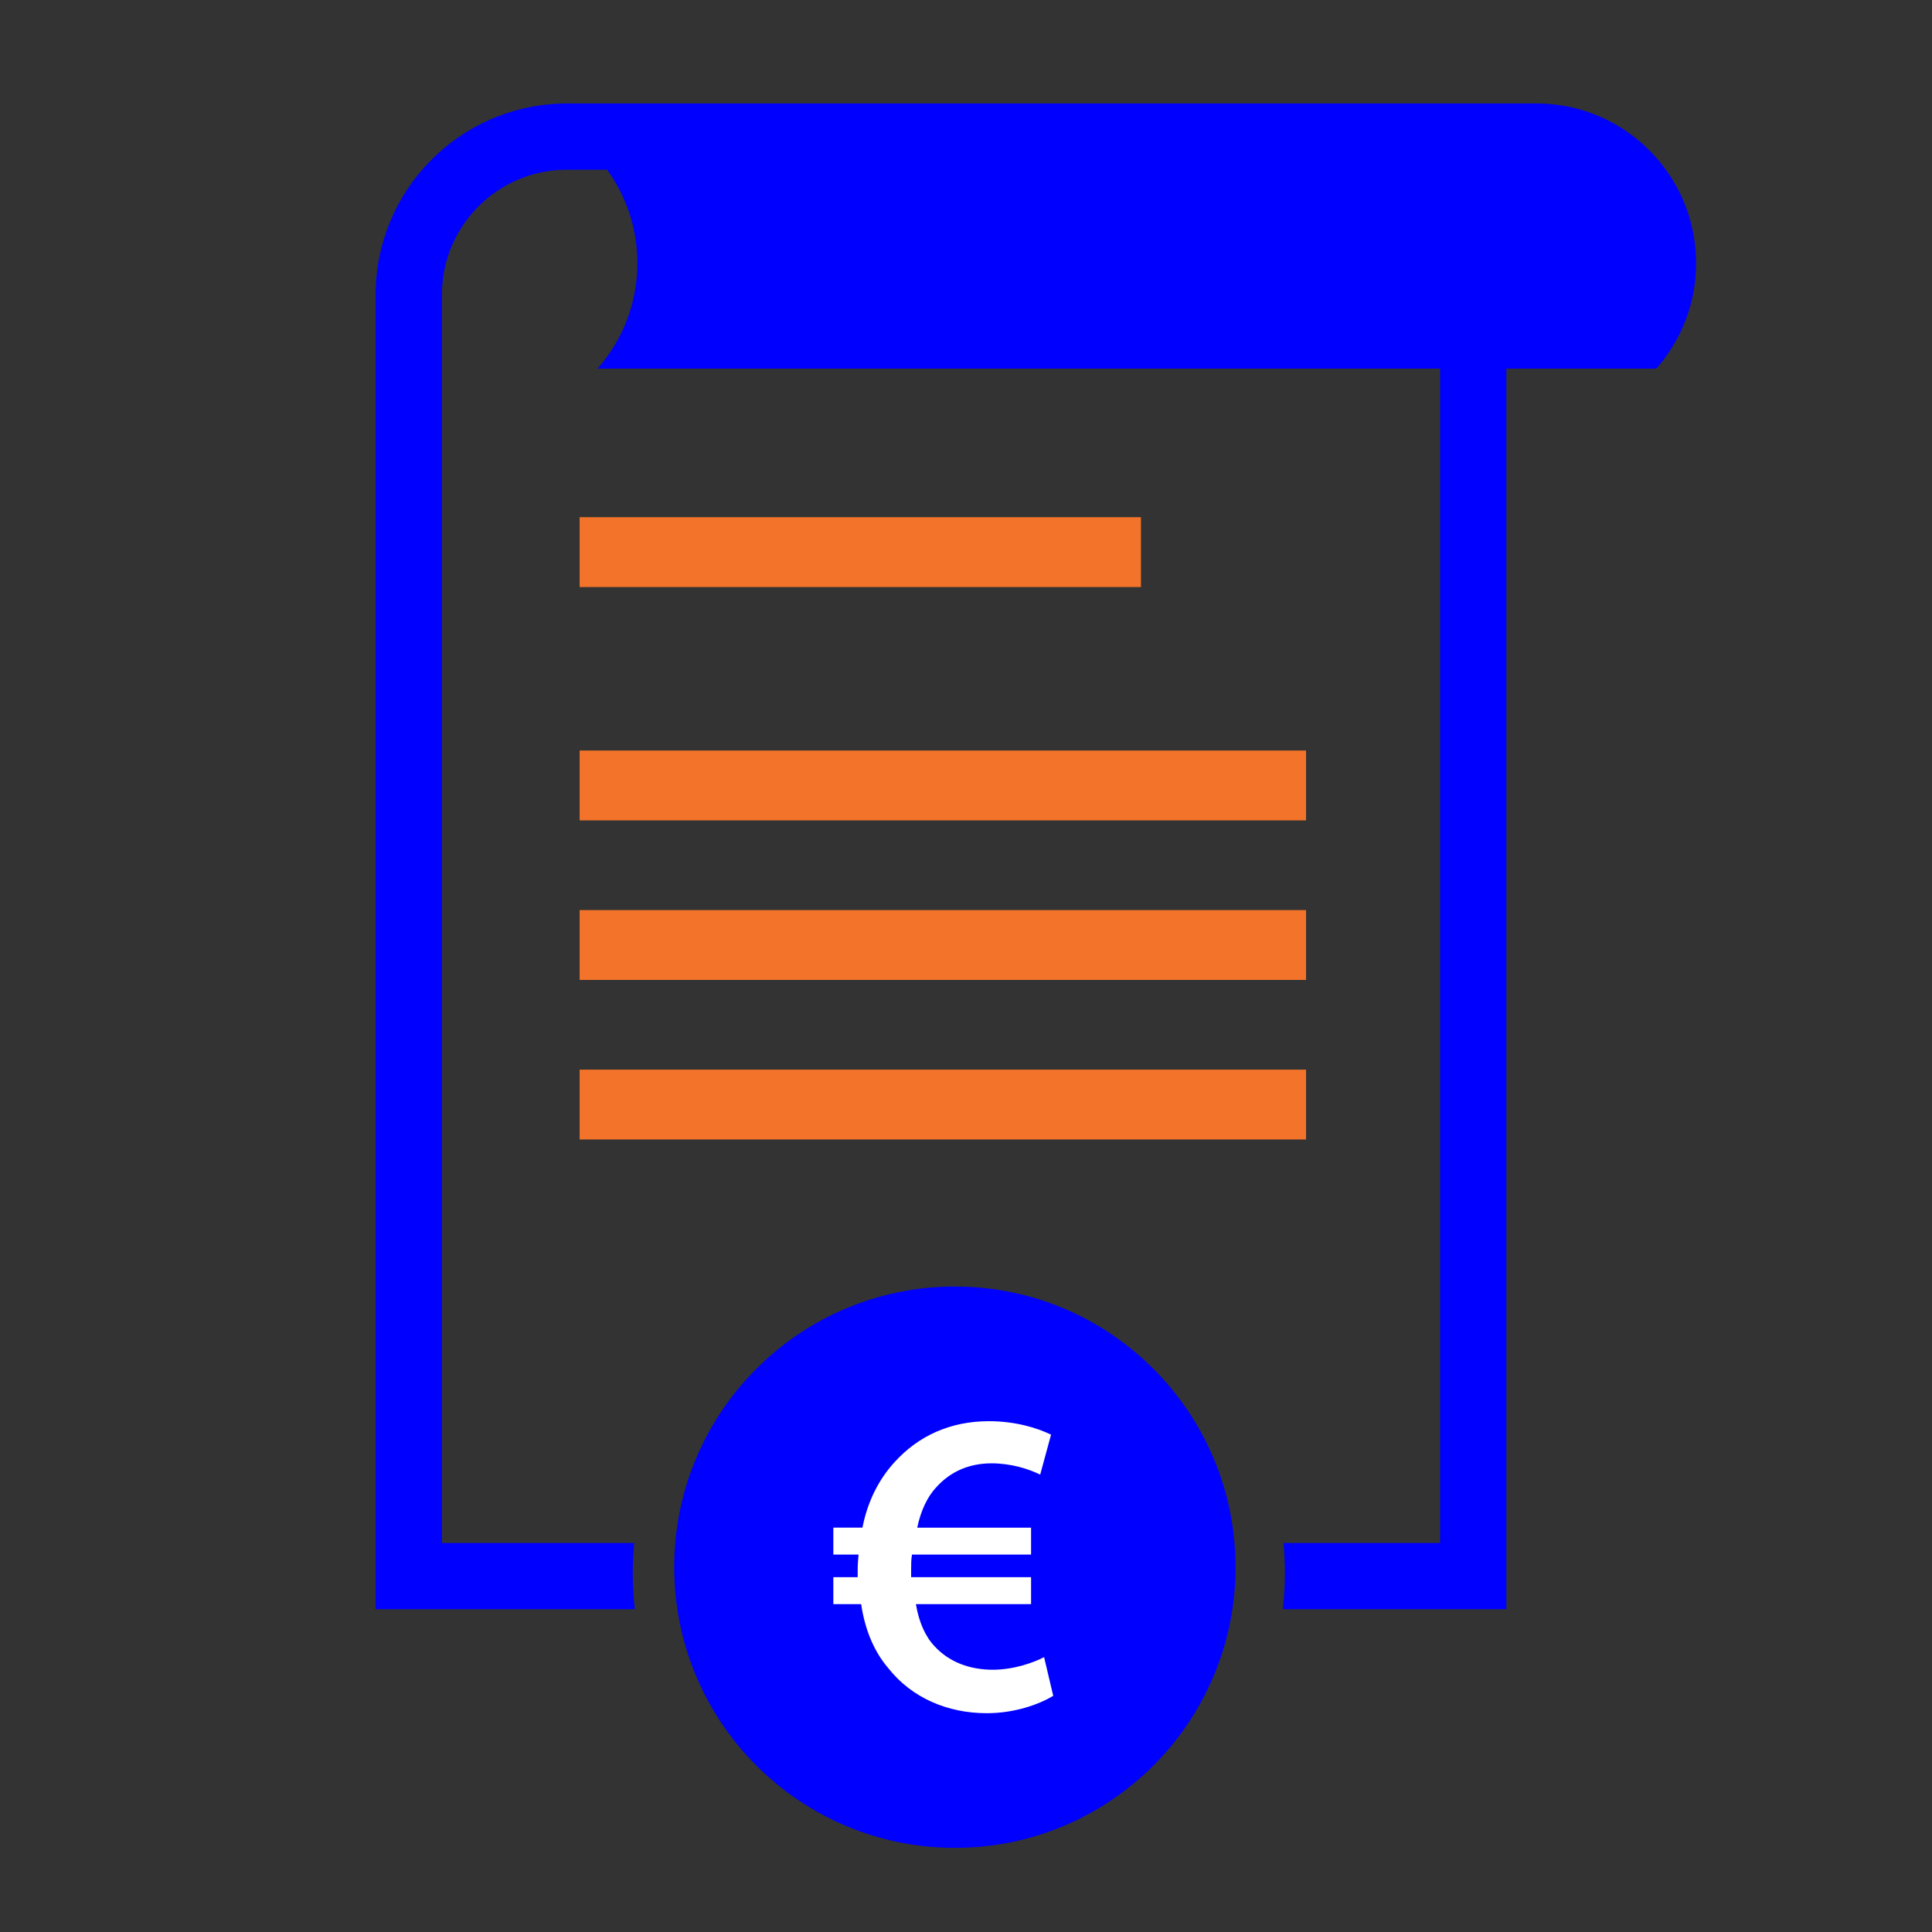
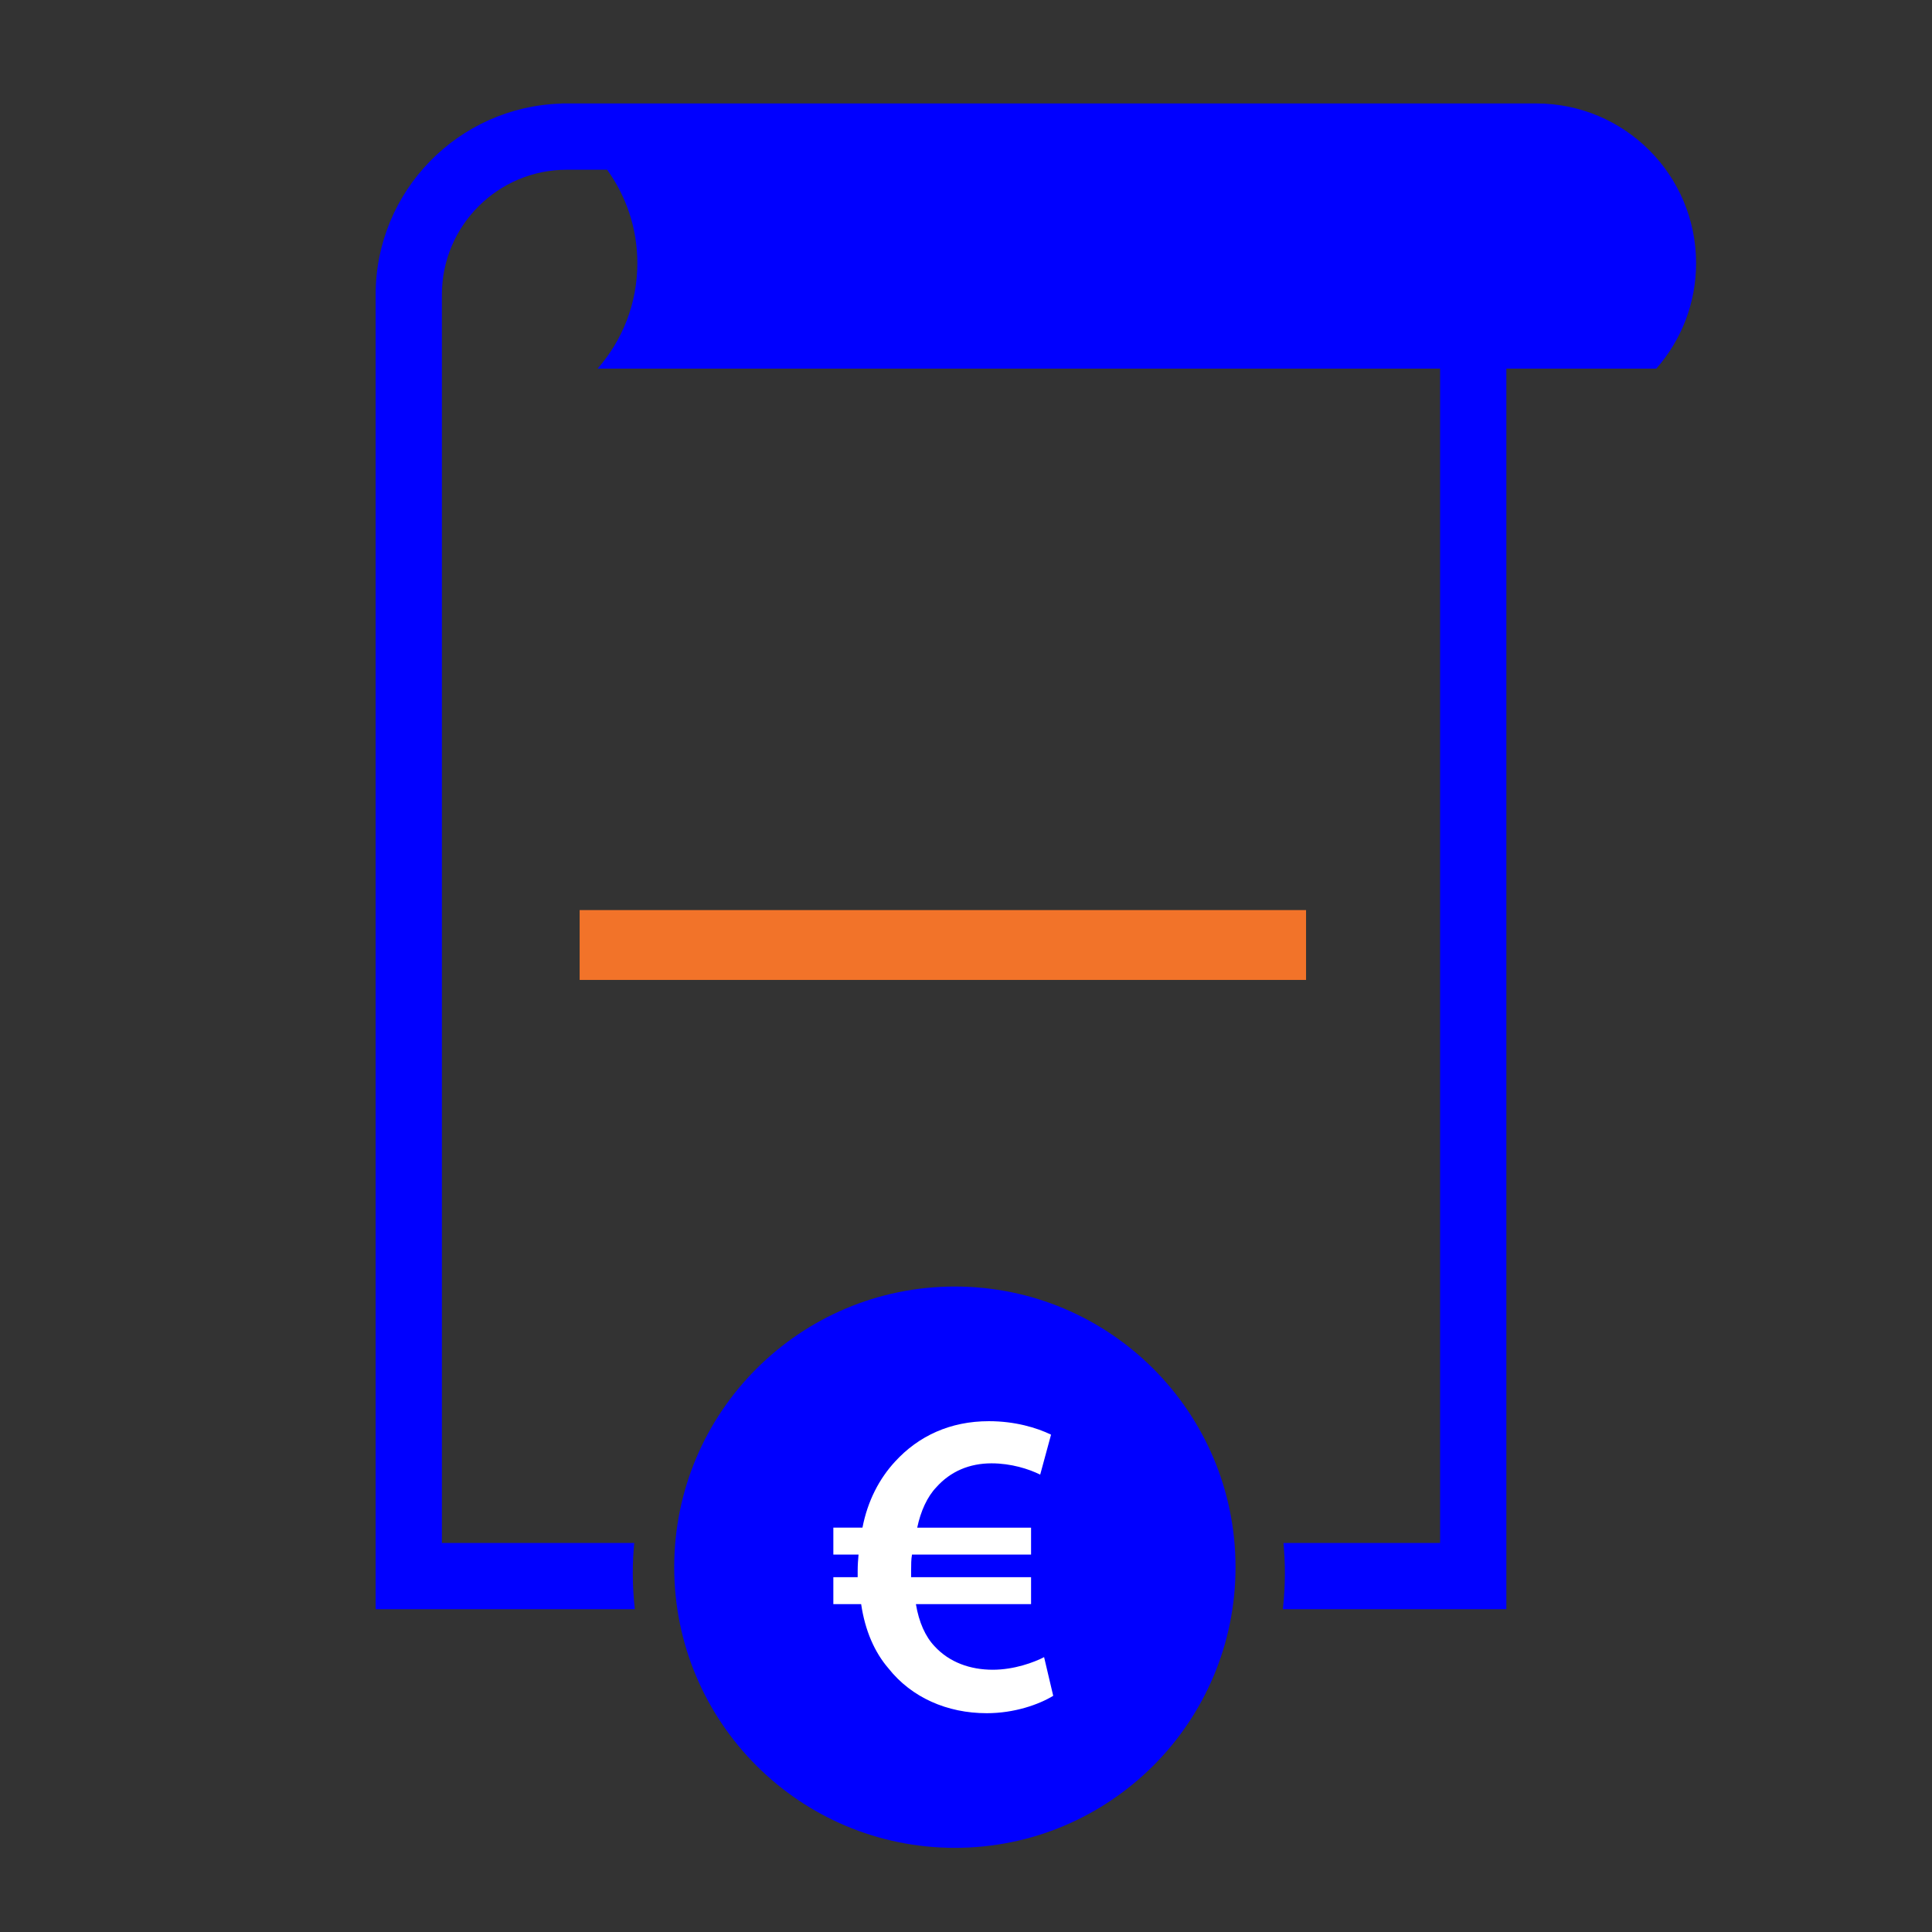
<svg xmlns="http://www.w3.org/2000/svg" version="1.2" baseProfile="tiny" x="0px" y="0px" width="500px" height="500px" viewBox="-97.216 -26.775 500 500" xml:space="preserve">
  <rect x="-97.216" y="-26.775" width="500" height="500" fill="#333333" stroke="none" />
  <defs>
</defs>
  <path fill="#0000FF" d="M300.387,0H48.081l-0.02,0.036C21.434,0.783,0,22.66,0,49.464v140.603v11.183v131.098v11.526v45.824h67.075  c-0.34-3.072-0.53-6.19-0.53-9.354c0-2.631,0.137-5.227,0.373-7.797H17.149v-11.525v-11.525V218.399v-11.183V49.464  c0-17.818,14.496-32.314,32.315-32.314h10.438c4.922,6.799,7.828,15.153,7.828,24.19c0,10.462-3.894,20.009-10.301,27.291h218.05  v176.865v18.9v108.151h-40.536c0.236,2.57,0.373,5.166,0.373,7.797c0,3.163-0.189,6.281-0.529,9.354h57.843V254.518v-26.699V68.631  h38.799c6.406-7.281,10.301-16.829,10.301-27.291C341.729,18.509,323.22,0,300.387,0z" />
  <circle fill="#0000FF" cx="149.904" cy="378.813" r="72.633" />
-   <rect x="52.796" y="107.075" fill="#F27329" width="145.267" height="18.076" />
-   <rect x="52.796" y="167.464" fill="#F27329" width="187.993" height="18.075" />
  <rect x="52.796" y="208.754" fill="#F27329" width="187.993" height="18.076" />
-   <rect x="52.796" y="250.045" fill="#F27329" width="187.993" height="18.076" />
  <path fill="#FFFFFF" d="M175.356,412.1c-3.712,2.25-10.009,4.499-17.207,4.499c-10.233,0-19.455-4.049-25.415-11.583  c-3.599-4.161-6.073-9.784-7.085-16.645h-7.197v-6.972h6.298c0-0.563,0-1.125,0-1.688c0-1.462,0.112-2.924,0.225-4.16h-6.522v-6.973  h7.535c1.35-6.973,4.386-12.708,8.435-17.094c6.072-6.635,14.282-10.458,24.291-10.458c6.748,0,12.371,1.687,16.082,3.486  l-2.812,10.346c-2.924-1.462-7.535-2.924-12.596-2.924c-5.623,0-10.571,2.024-14.282,6.185c-2.361,2.475-4.048,6.186-4.948,10.459  h29.464v6.973h-30.814c-0.225,1.236-0.225,2.586-0.225,4.048c0,0.675,0,1.125,0,1.8h31.039v6.972h-29.802  c0.787,4.724,2.474,8.435,4.835,10.909c3.824,4.16,9.221,6.072,15.069,6.072c5.512,0,10.685-1.912,13.271-3.261L175.356,412.1z" />
</svg>